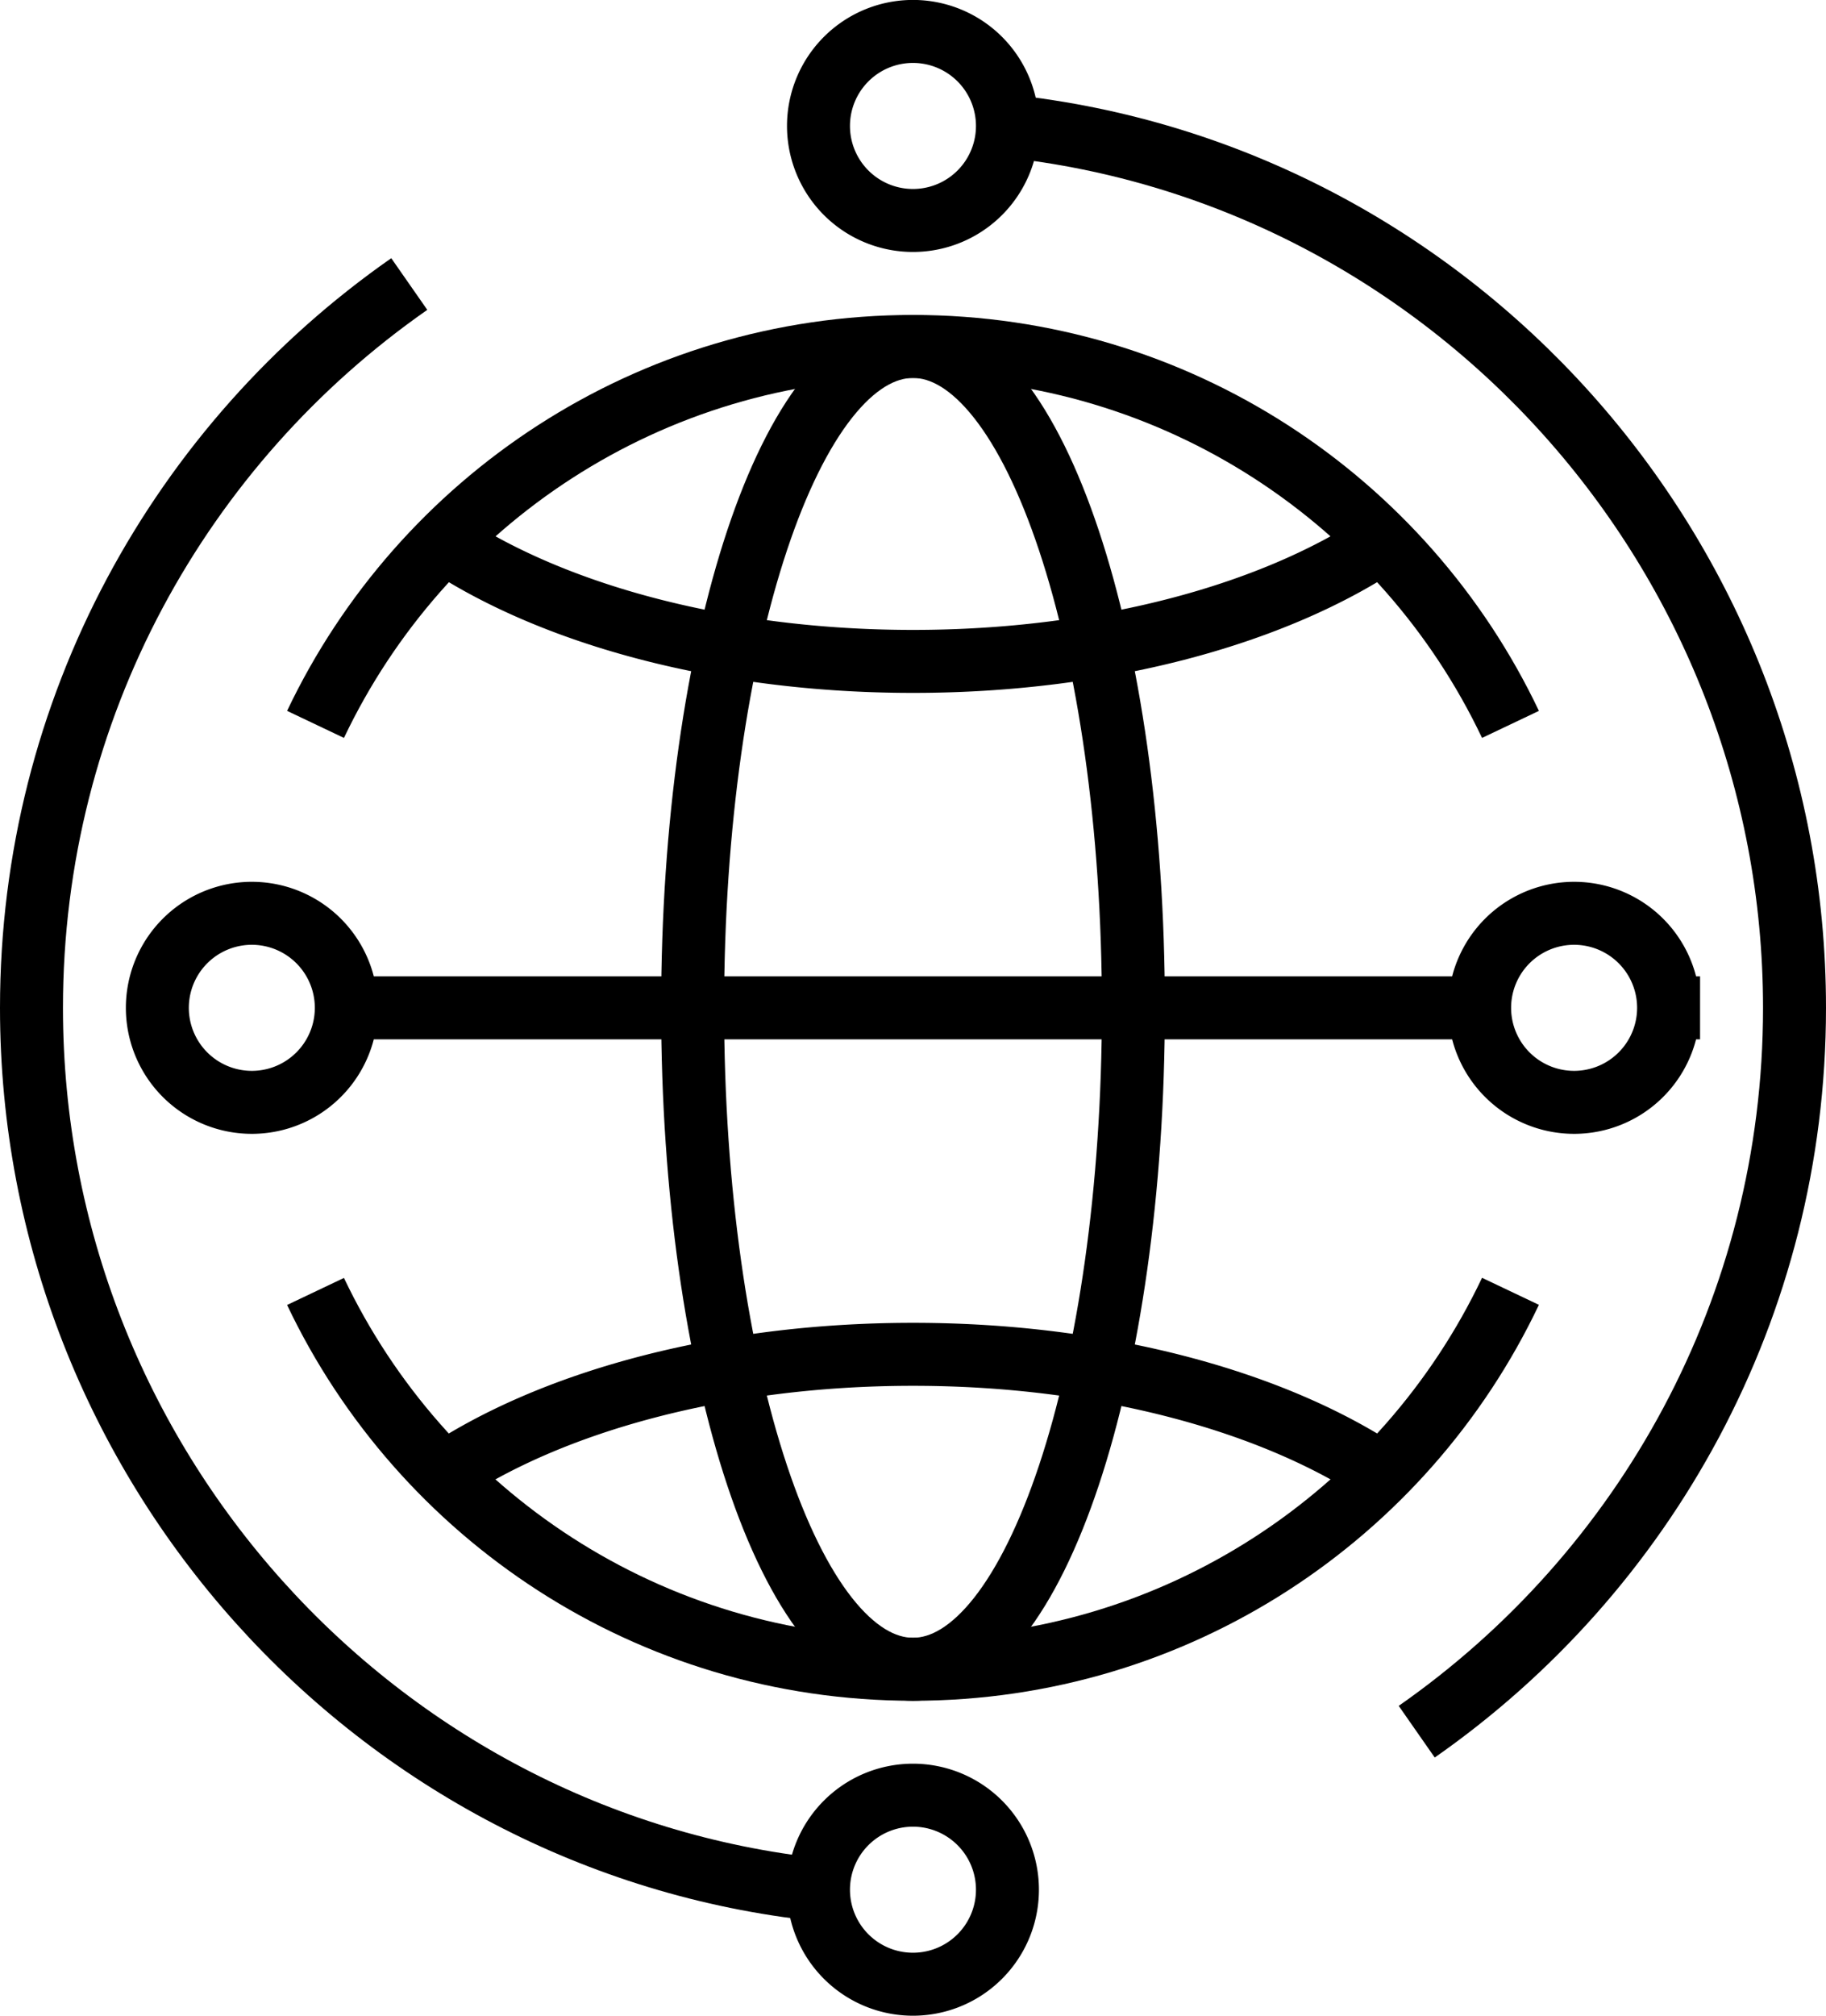
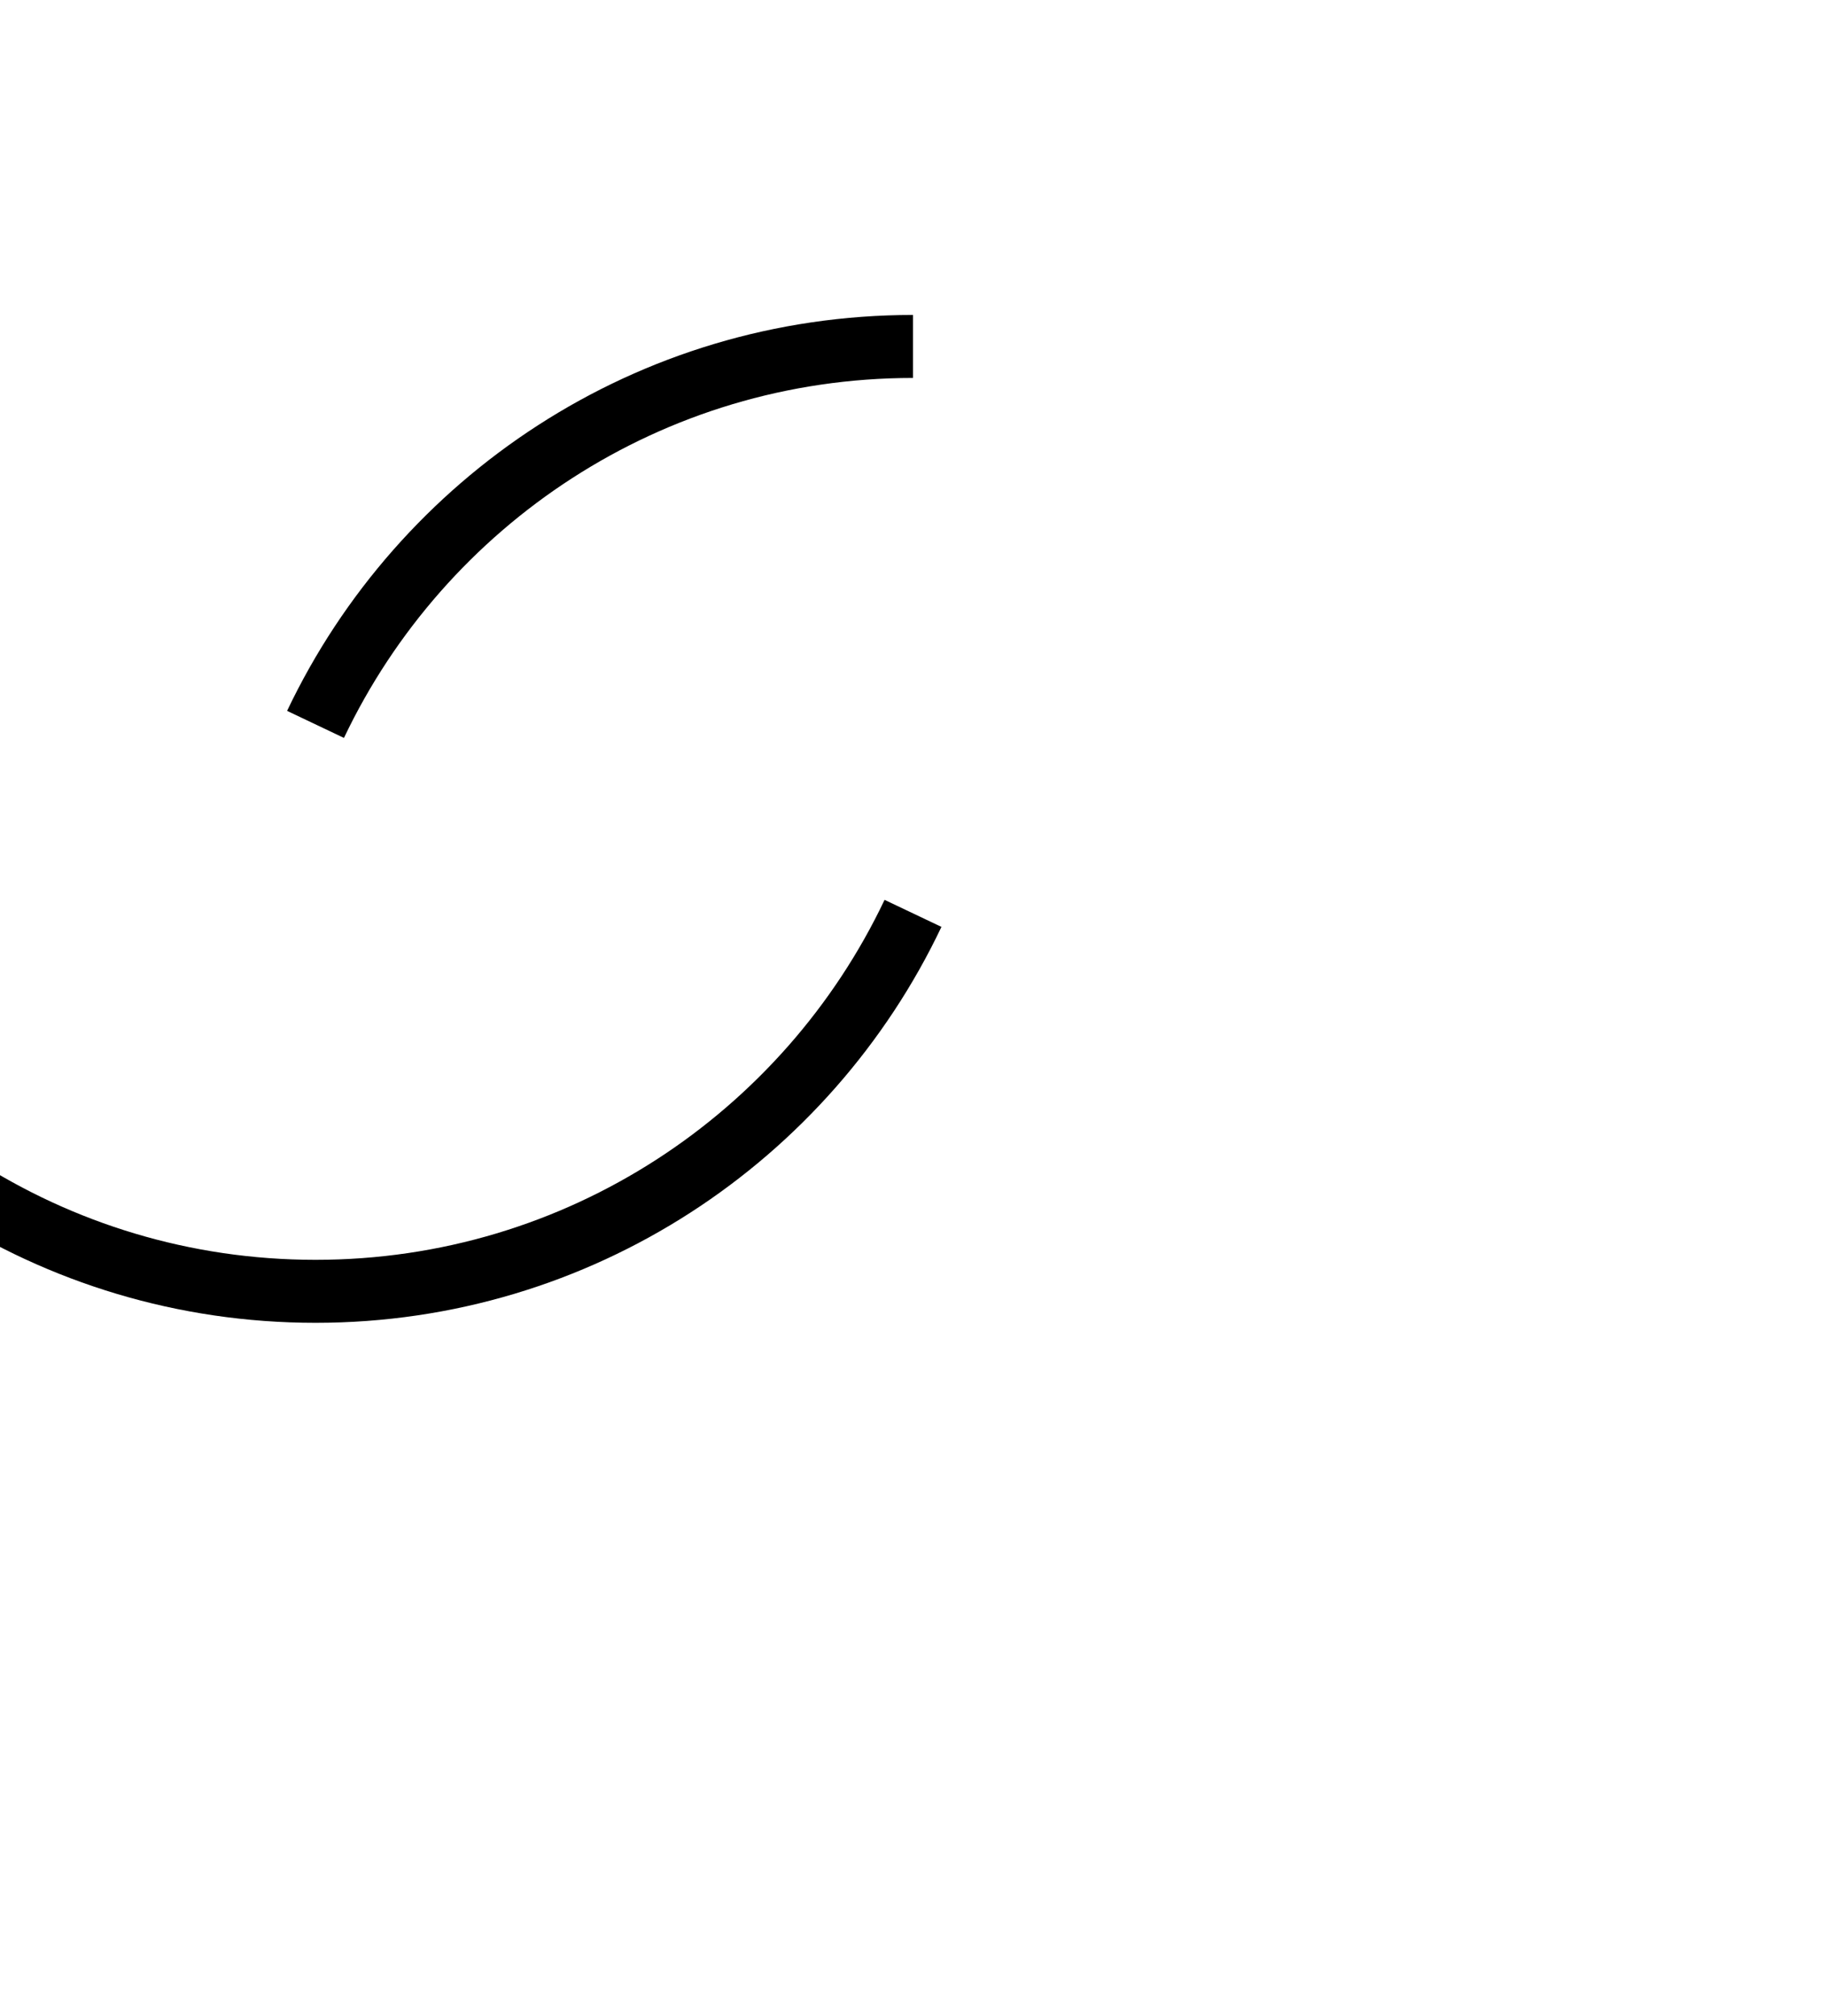
<svg xmlns="http://www.w3.org/2000/svg" width="29" height="32">
-   <path fill="none" stroke="#000" stroke-miterlimit="10" d="M5.011 11.5c1.686-3.547 5.301-6 9.489-6s7.804 2.453 9.489 6m0 9c-1.685 3.547-5.3 6-9.489 6s-7.803-2.451-9.489-5.998" />
-   <path fill="none" stroke="#000" stroke-miterlimit="10" d="M16 2c7.028.747 12.5 6.774 12.5 14 0 4.758-2.373 8.96-6 11.491M13 30C5.971 29.253.5 23.227.5 16c0-4.758 2.373-8.961 6-11.491" />
-   <path fill="none" stroke="#000" stroke-miterlimit="10" d="M16 2a1.5 1.5 0 1 1-3.001-.001A1.5 1.5 0 0 1 16 2zm0 28a1.5 1.5 0 1 1-3.001-.001A1.5 1.5 0 0 1 16 30zM5.5 16h18M22 8.569c-1.738 1.175-4.451 1.931-7.5 1.931S8.739 9.744 7 8.569M7 23.43c1.739-1.174 4.451-1.93 7.5-1.93s5.761.756 7.5 1.93M5.5 16a1.5 1.5 0 1 1-3.001-.001A1.5 1.5 0 0 1 5.5 16zm21 0a1.5 1.5 0 1 1-3.001-.001A1.5 1.5 0 0 1 26.5 16z" />
-   <path fill="none" stroke="#000" stroke-miterlimit="10" d="M18 16c0 5.799-1.567 10.5-3.5 10.5S11 21.799 11 16s1.567-10.5 3.5-10.5S18 10.201 18 16z" />
+   <path fill="none" stroke="#000" stroke-miterlimit="10" d="M5.011 11.5c1.686-3.547 5.301-6 9.489-6m0 9c-1.685 3.547-5.3 6-9.489 6s-7.803-2.451-9.489-5.998" />
</svg>